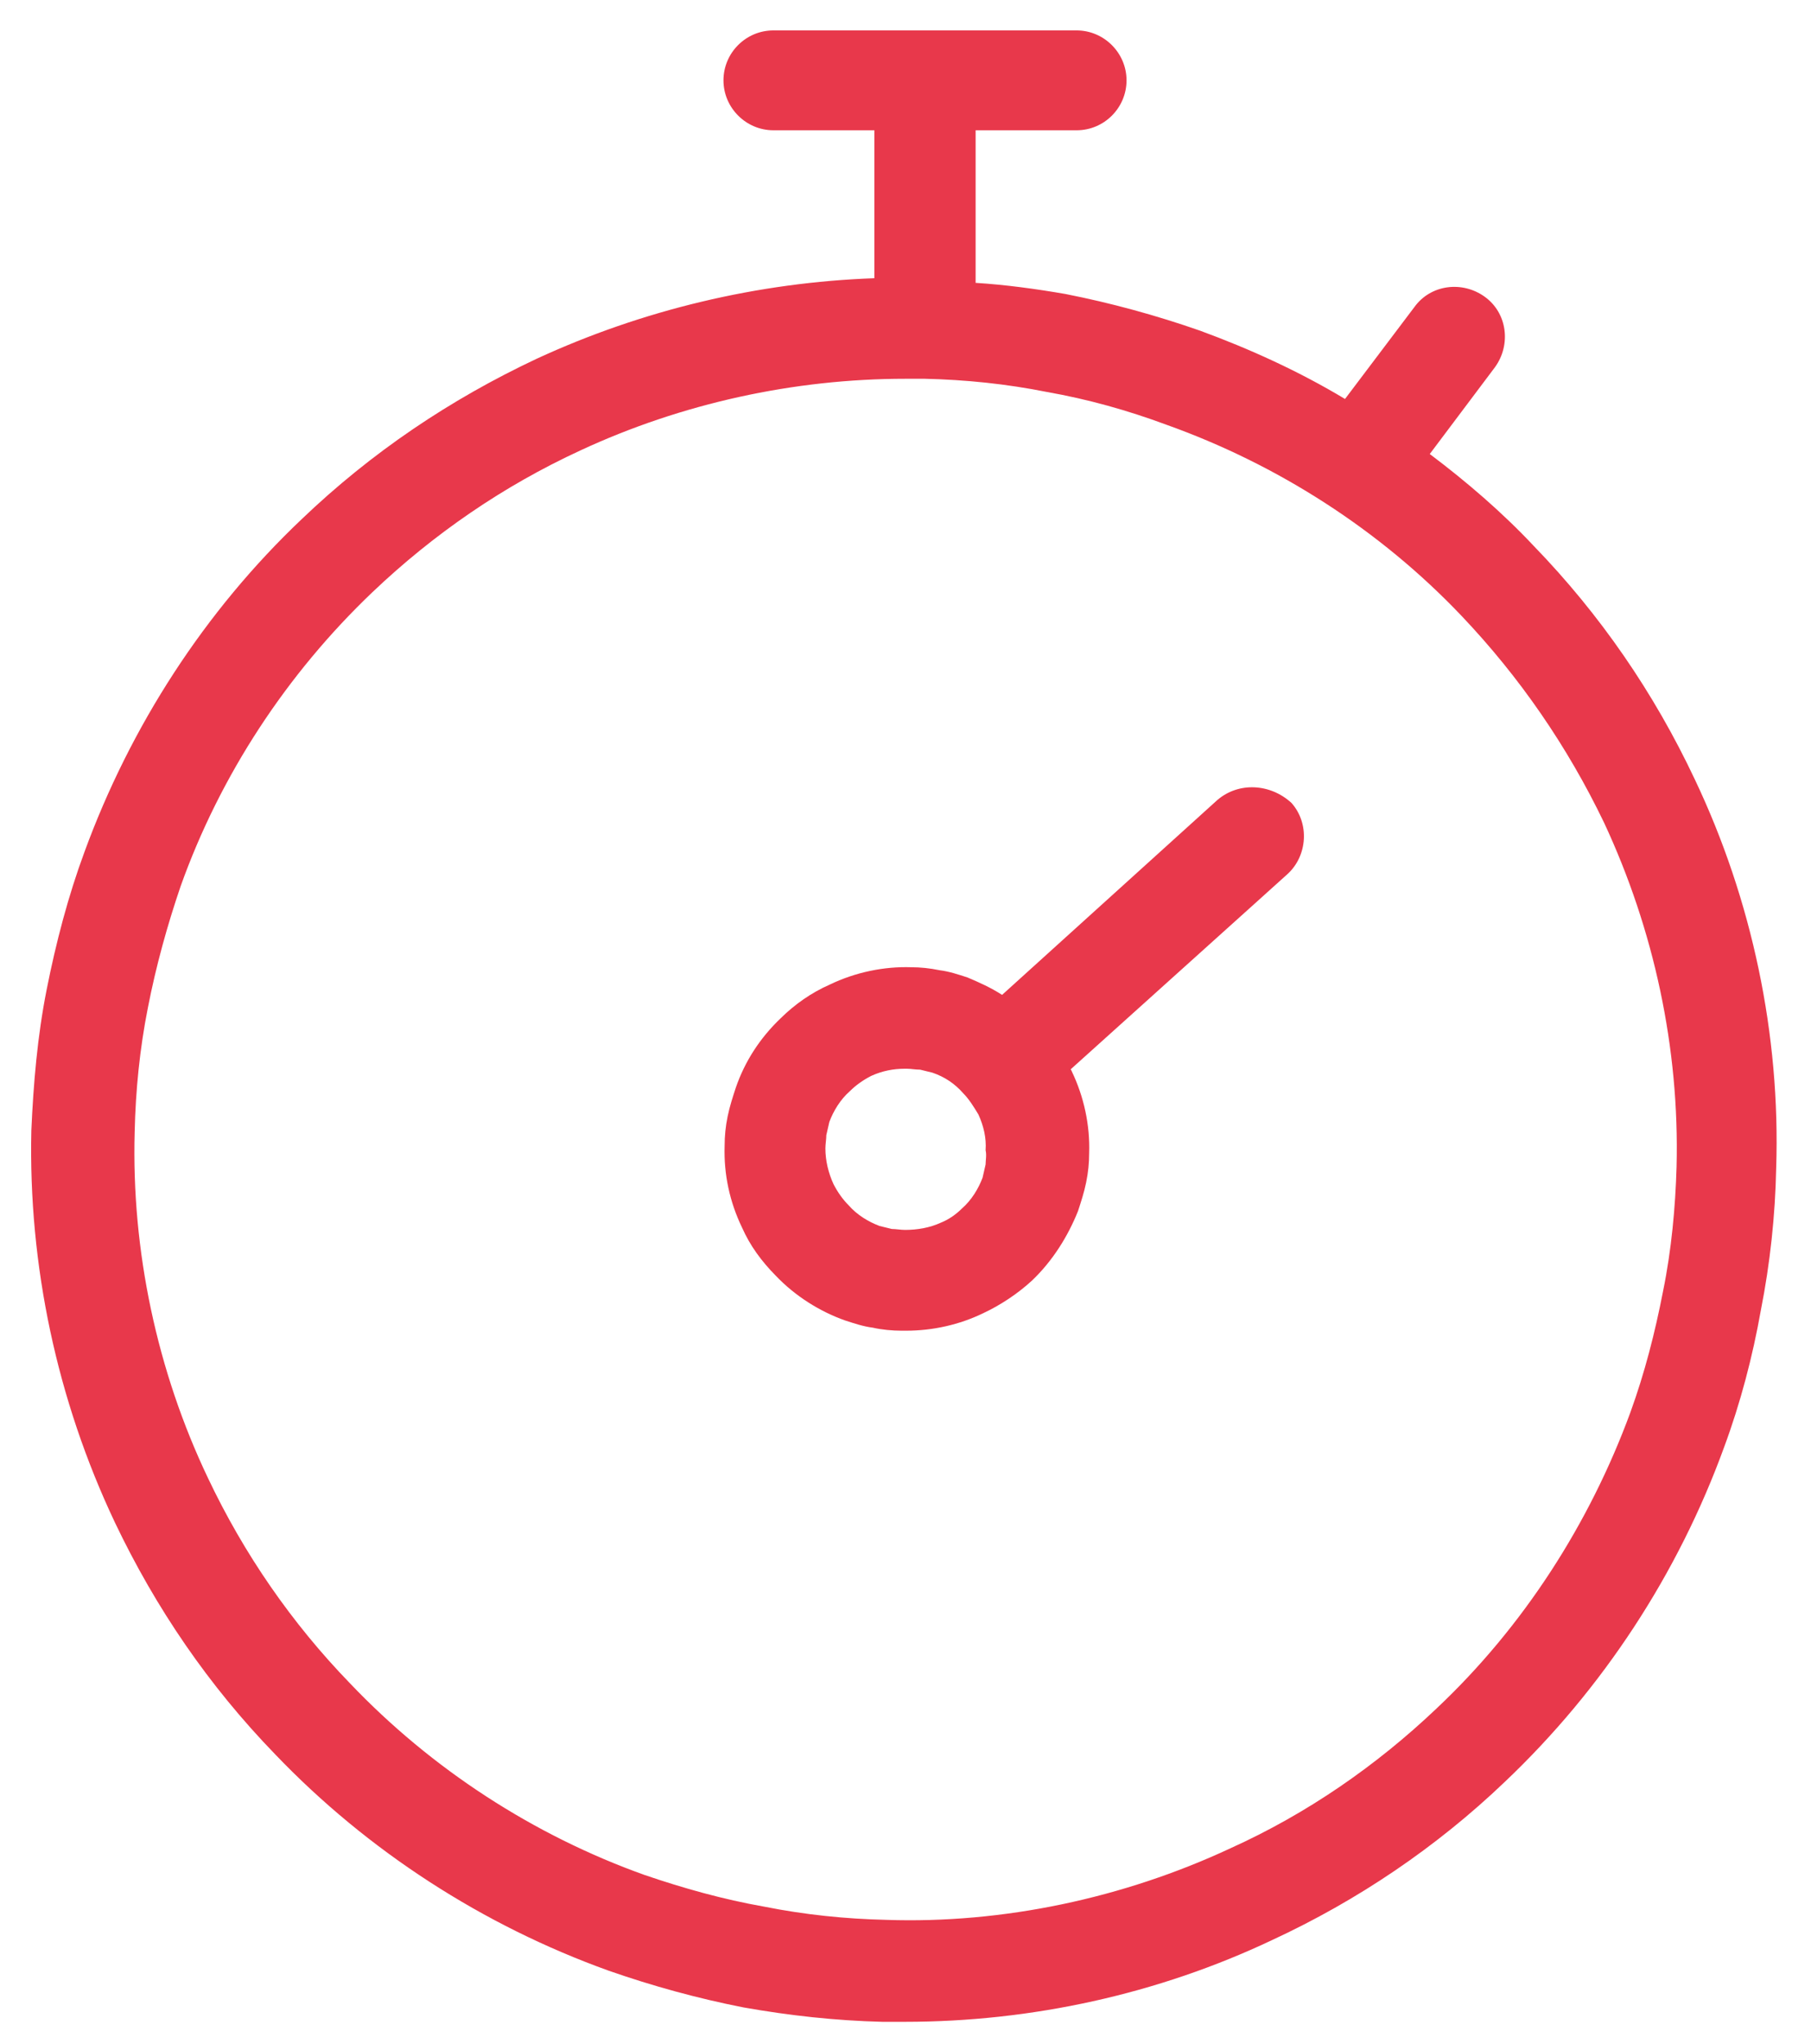
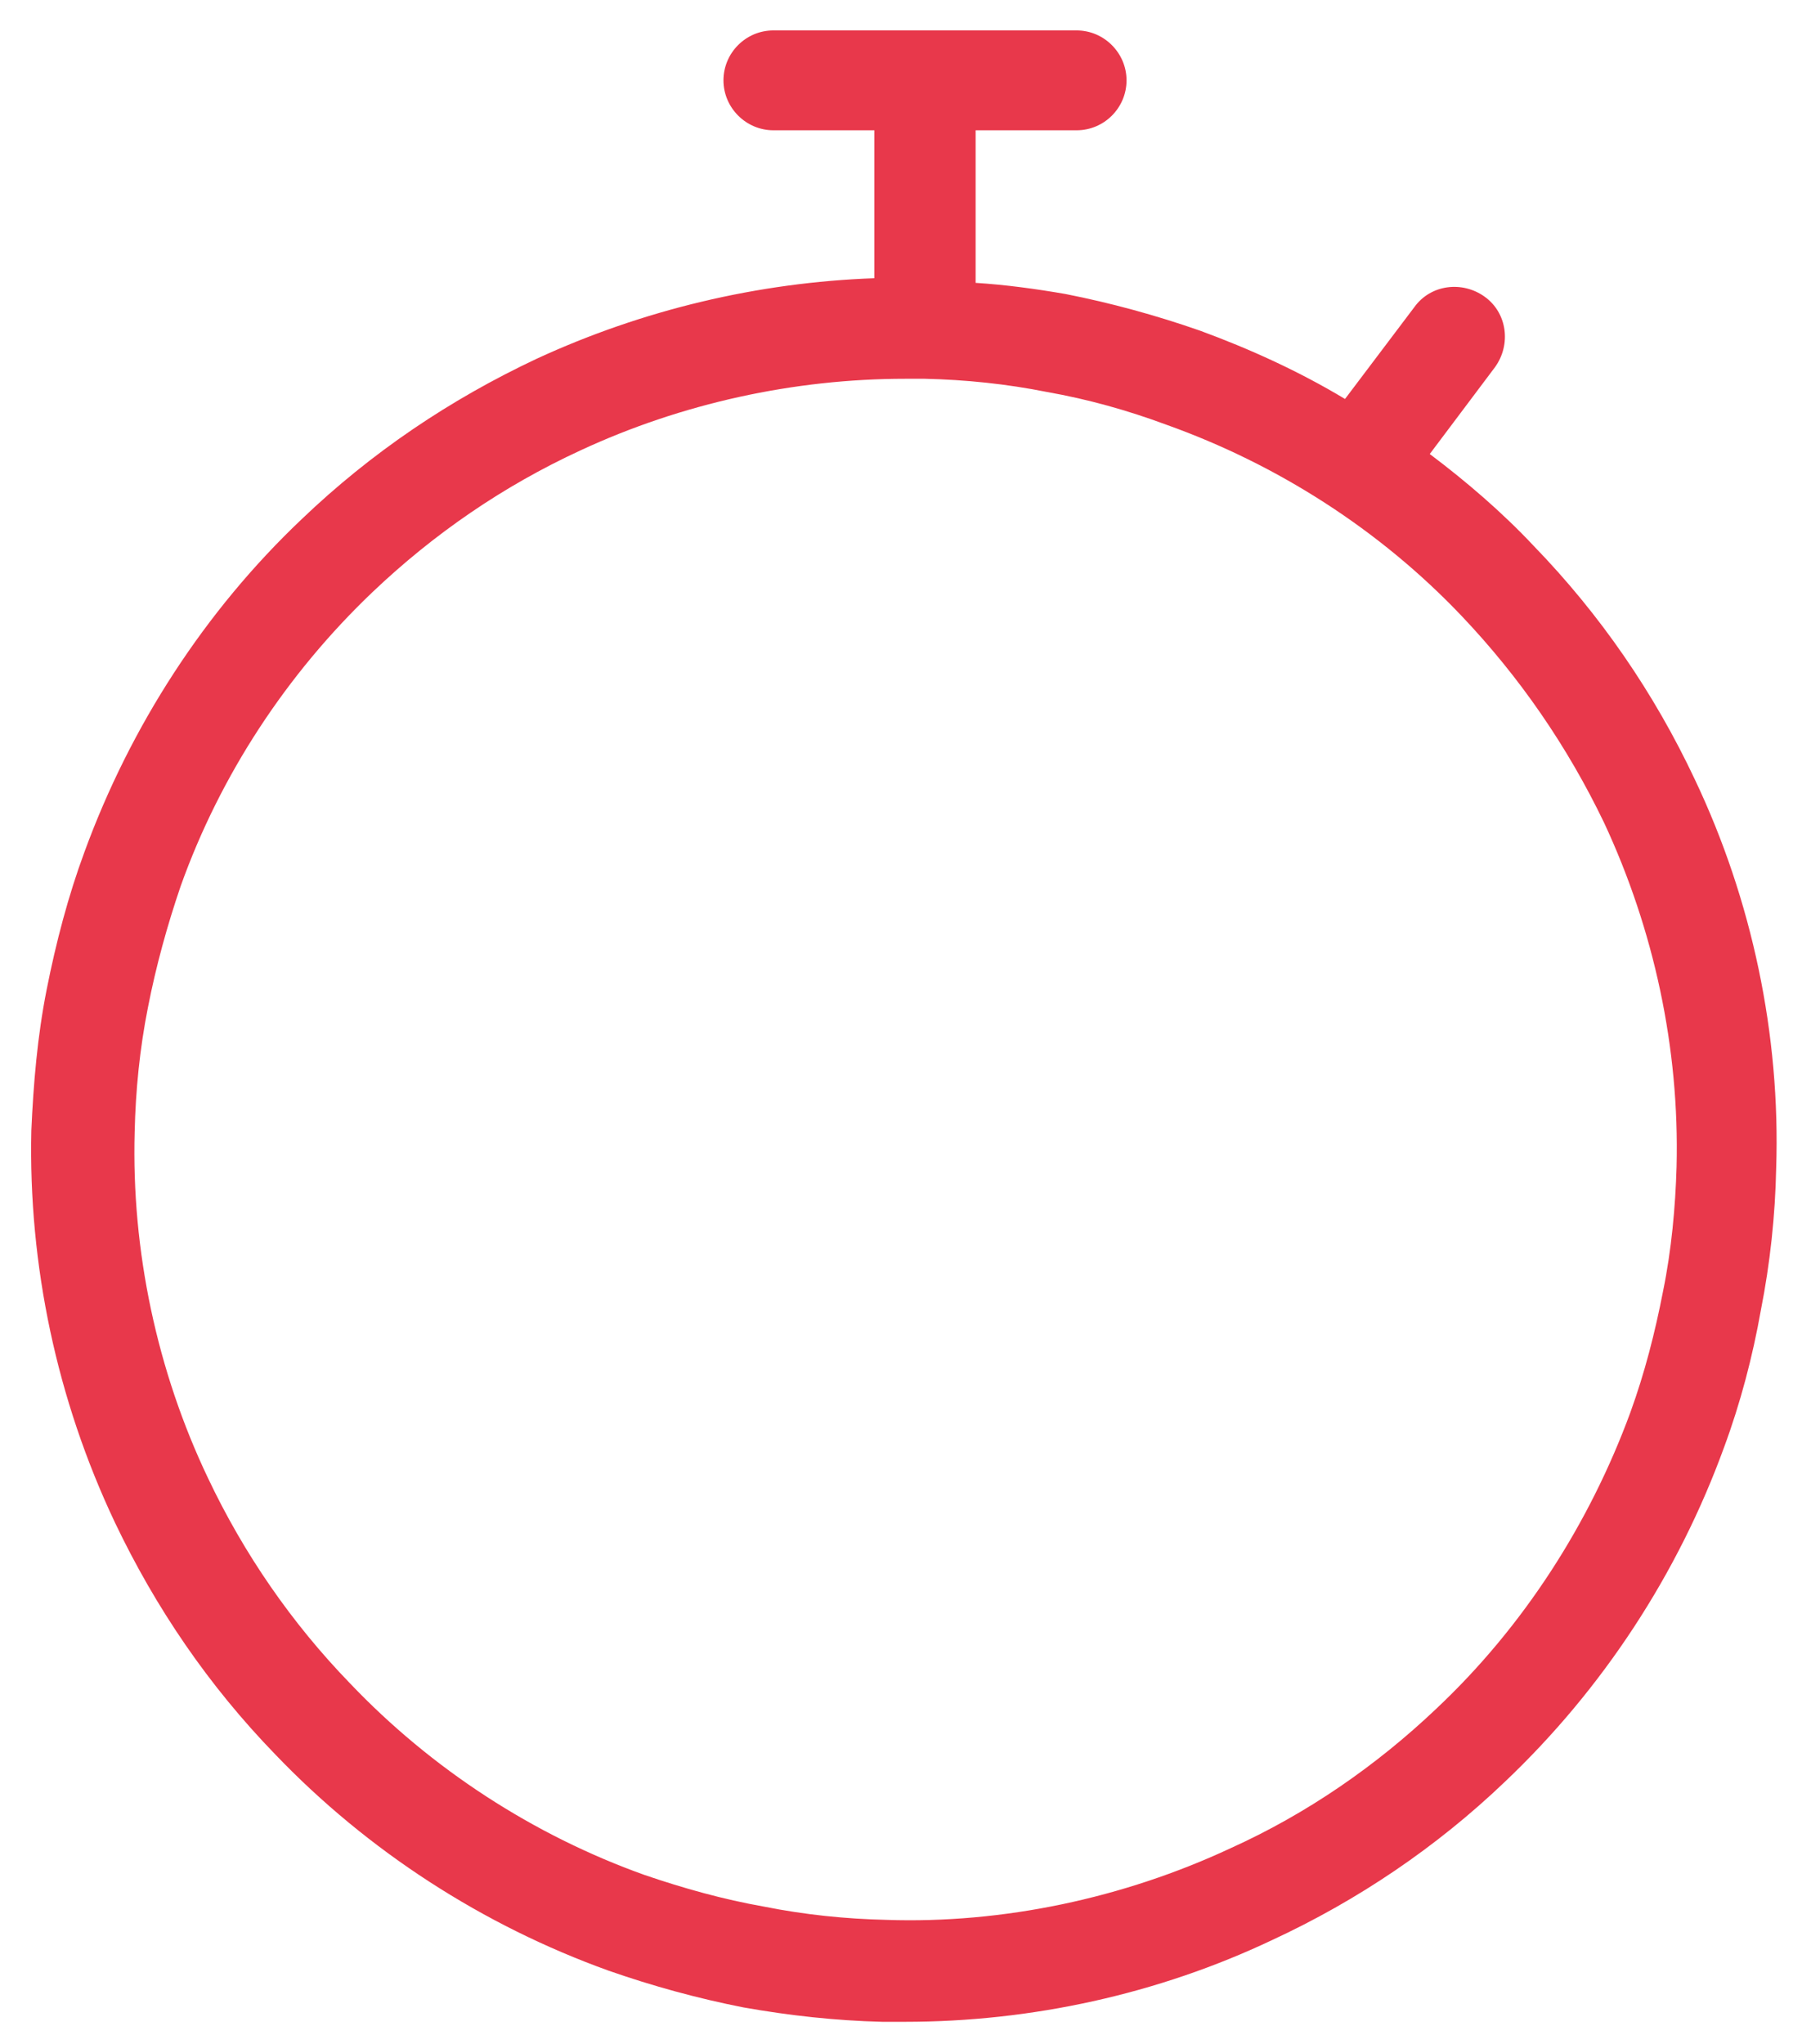
<svg xmlns="http://www.w3.org/2000/svg" version="1.1" id="Layer_1" x="0px" y="0px" viewBox="0 0 78 88" style="enable-background:new 0 0 78 88;" xml:space="preserve">
  <style type="text/css">
	.st0{fill:#E8384B;}
</style>
  <g>
    <path class="st0" d="M73,33.57c-1.76-3.74-4.09-7.12-6.94-10.06c-1.36-1.45-2.9-2.77-4.48-3.96l2.81-3.74   c0.7-0.97,0.53-2.33-0.44-3.03c-0.97-0.7-2.33-0.53-3.03,0.44l-2.99,3.96c-1.98-1.19-4.09-2.15-6.24-2.94   c-1.89-0.66-3.82-1.19-5.8-1.58c-1.27-0.22-2.59-0.4-3.87-0.48V5.61h4.35c1.19,0,2.15-0.97,2.15-2.15s-0.97-2.15-2.15-2.15H33.31   c-1.19,0-2.15,0.97-2.15,2.15s0.97,2.15,2.15,2.15h4.35v6.37c-5.01,0.18-9.98,1.36-14.55,3.47c-3.74,1.76-7.12,4.04-10.11,6.9   c-4.18,3.96-7.38,8.92-9.36,14.33c-0.7,1.89-1.23,3.91-1.63,5.93c-0.4,2.02-0.57,4.04-0.66,6.07c-0.13,5.8,1.1,11.6,3.6,16.88   c1.76,3.69,4.04,7.03,6.9,9.98c4,4.18,8.97,7.38,14.37,9.32c1.89,0.66,3.82,1.19,5.8,1.58c1.98,0.35,3.96,0.57,5.98,0.62   c0.31,0,0.66,0,0.97,0c5.45,0,10.9-1.19,15.82-3.52c3.69-1.71,7.08-4,10.02-6.81c4.22-4,7.47-8.97,9.45-14.42   c0.7-1.89,1.23-3.91,1.58-5.89c0.4-2.02,0.62-4.09,0.66-6.11C76.69,44.56,75.46,38.75,73,33.57z M71.63,55.59L71.63,55.59   c-0.35,1.8-0.79,3.52-1.41,5.23c-1.76,4.79-4.61,9.23-8.35,12.75c-2.59,2.46-5.58,4.53-8.88,6.02c-4.61,2.15-9.8,3.25-14.81,3.08   c-1.76-0.04-3.52-0.22-5.27-0.57c-1.76-0.31-3.47-0.79-5.14-1.36c-4.79-1.71-9.19-4.57-12.7-8.26c-2.51-2.59-4.57-5.58-6.11-8.83   c-2.2-4.61-3.3-9.8-3.16-14.9c0.04-1.8,0.22-3.6,0.57-5.36c0.35-1.8,0.84-3.56,1.41-5.23c1.71-4.79,4.57-9.14,8.26-12.66   c2.64-2.51,5.63-4.57,8.97-6.11c4.35-2.02,9.19-3.08,13.98-3.08c0.26,0,0.57,0,0.84,0c1.76,0.04,3.52,0.22,5.27,0.57   c1.76,0.31,3.47,0.79,5.14,1.41c4.79,1.71,9.19,4.53,12.7,8.22c2.51,2.64,4.57,5.63,6.15,8.92c2.15,4.61,3.25,9.71,3.12,14.81   C72.16,51.98,71.99,53.83,71.63,55.59z" />
-     <path class="st0" d="M52.43,34.45l-9.27,8.39c-0.48-0.31-0.97-0.53-1.49-0.75c-0.4-0.13-0.79-0.26-1.19-0.31   c-0.44-0.09-0.84-0.13-1.23-0.13c-1.19-0.04-2.42,0.22-3.52,0.75c-0.79,0.35-1.49,0.84-2.11,1.45c-0.88,0.84-1.54,1.85-1.93,2.99   c-0.13,0.4-0.26,0.79-0.35,1.23c-0.09,0.44-0.13,0.84-0.13,1.27c-0.04,1.23,0.22,2.42,0.75,3.52c0.35,0.79,0.84,1.45,1.45,2.07   c0.84,0.88,1.89,1.54,2.99,1.93c0.4,0.13,0.79,0.26,1.19,0.31c0.4,0.09,0.84,0.13,1.23,0.13c0.09,0,0.13,0,0.22,0   c1.14,0,2.29-0.26,3.3-0.75c0.75-0.35,1.49-0.84,2.11-1.41c0.88-0.84,1.54-1.89,1.98-2.99c0.13-0.4,0.26-0.79,0.35-1.23   c0.09-0.44,0.13-0.84,0.13-1.27c0.04-1.19-0.22-2.42-0.75-3.52c0-0.04-0.04-0.04-0.04-0.09l9.32-8.39c0.88-0.79,0.97-2.2,0.18-3.08   C54.71,33.74,53.35,33.66,52.43,34.45z M42.45,50.14L42.45,50.14c-0.04,0.18-0.09,0.4-0.13,0.57c-0.18,0.48-0.48,0.97-0.88,1.32   c-0.26,0.26-0.57,0.48-0.92,0.62c-0.48,0.22-1.01,0.31-1.54,0.31c-0.18,0-0.4-0.04-0.57-0.04c-0.18-0.04-0.35-0.09-0.53-0.13   c-0.48-0.18-0.97-0.48-1.32-0.88c-0.26-0.26-0.48-0.57-0.66-0.92c-0.22-0.48-0.35-1.01-0.35-1.54c0-0.18,0.04-0.4,0.04-0.57   c0.04-0.18,0.09-0.4,0.13-0.57c0.18-0.48,0.48-0.97,0.88-1.32c0.26-0.26,0.57-0.48,0.92-0.66c0.48-0.22,0.97-0.31,1.45-0.31   c0.04,0,0.04,0,0.09,0c0.18,0,0.35,0.04,0.57,0.04c0.18,0.04,0.35,0.09,0.53,0.13c0.53,0.18,0.97,0.48,1.32,0.88   c0.26,0.26,0.48,0.62,0.66,0.92c0.22,0.48,0.35,1.01,0.31,1.54C42.5,49.74,42.45,49.96,42.45,50.14z" />
  </g>
</svg>